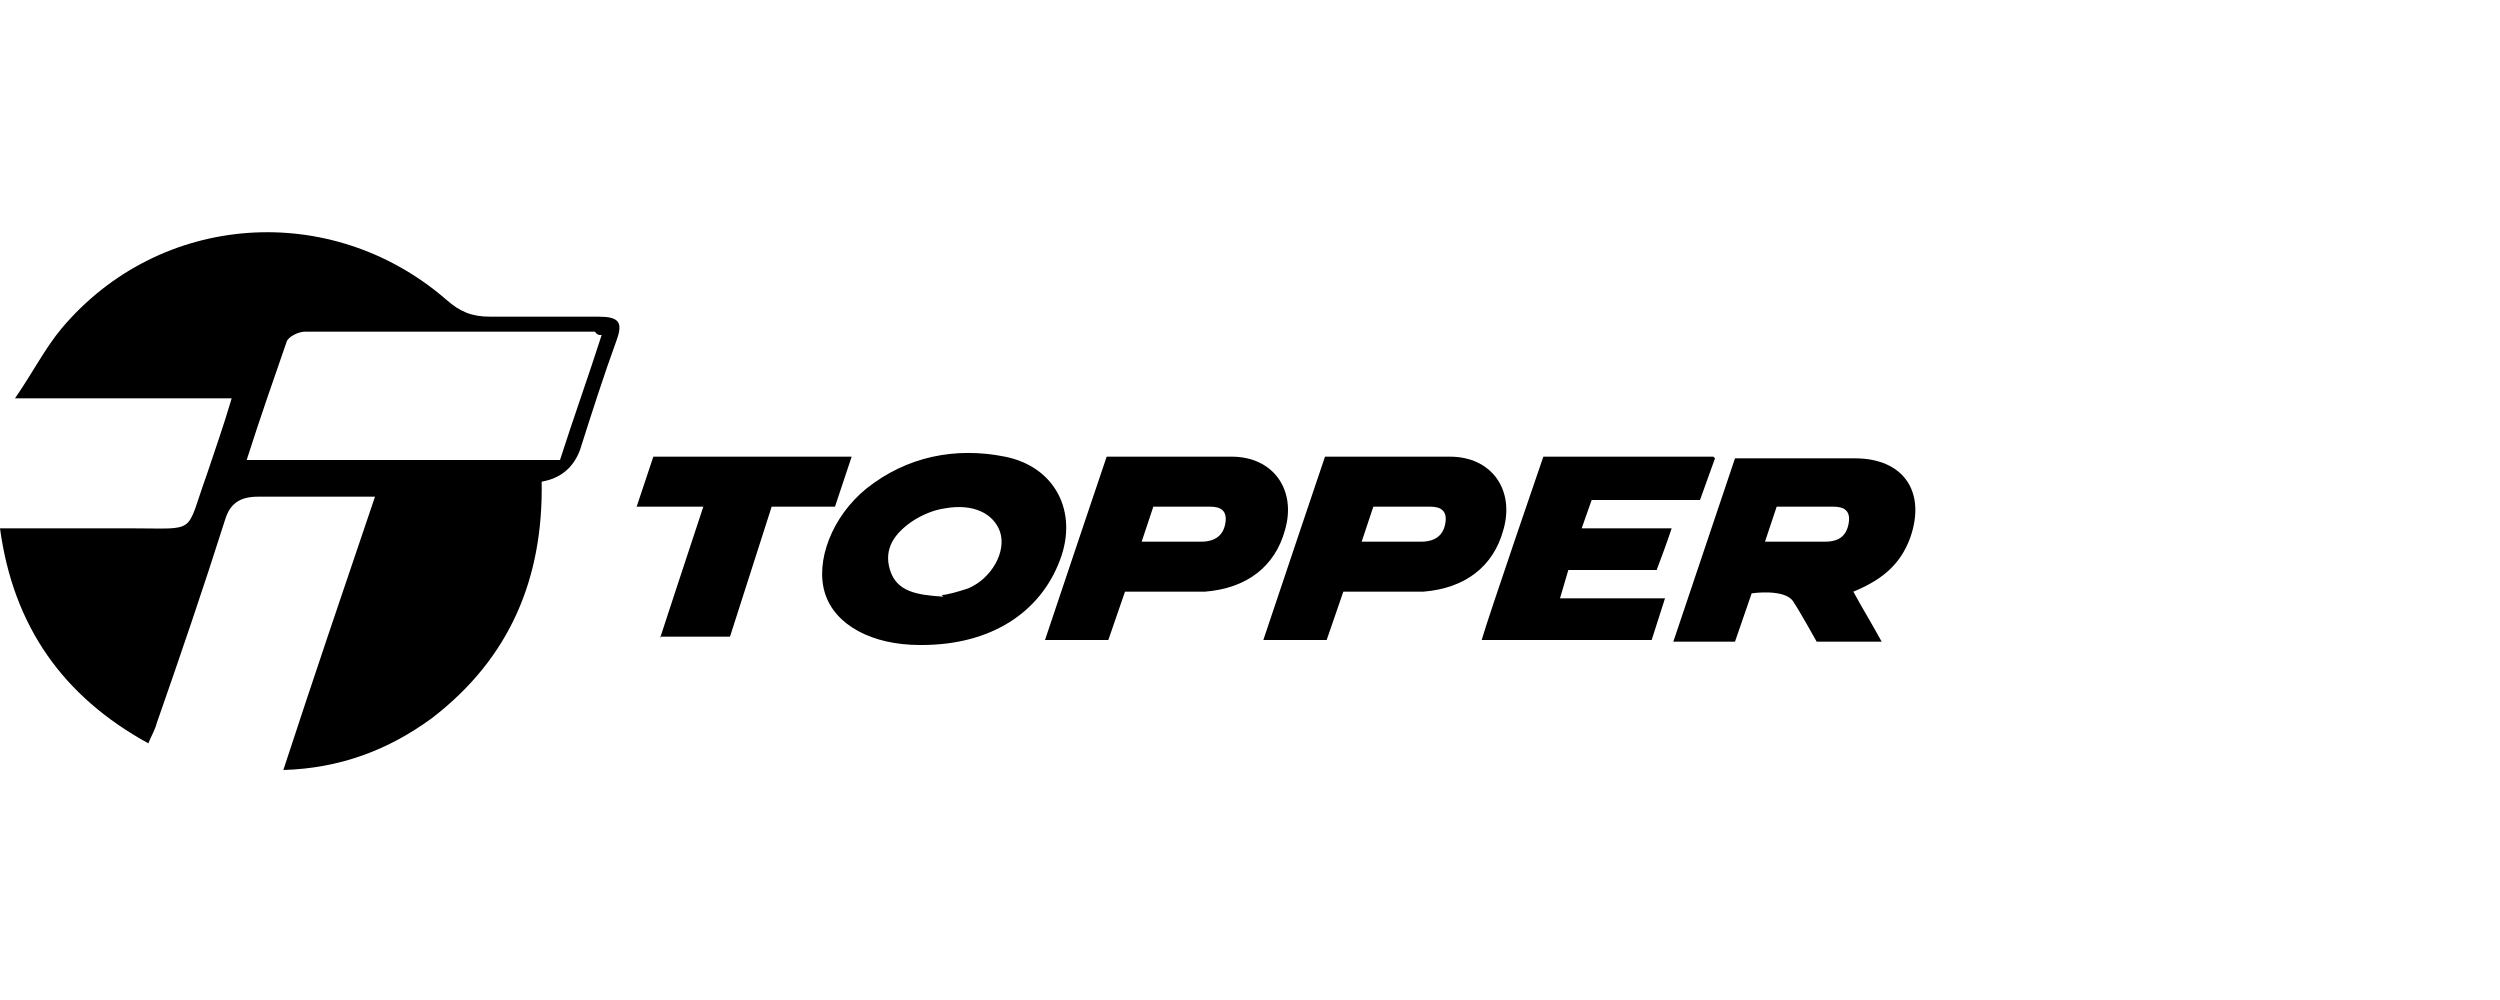
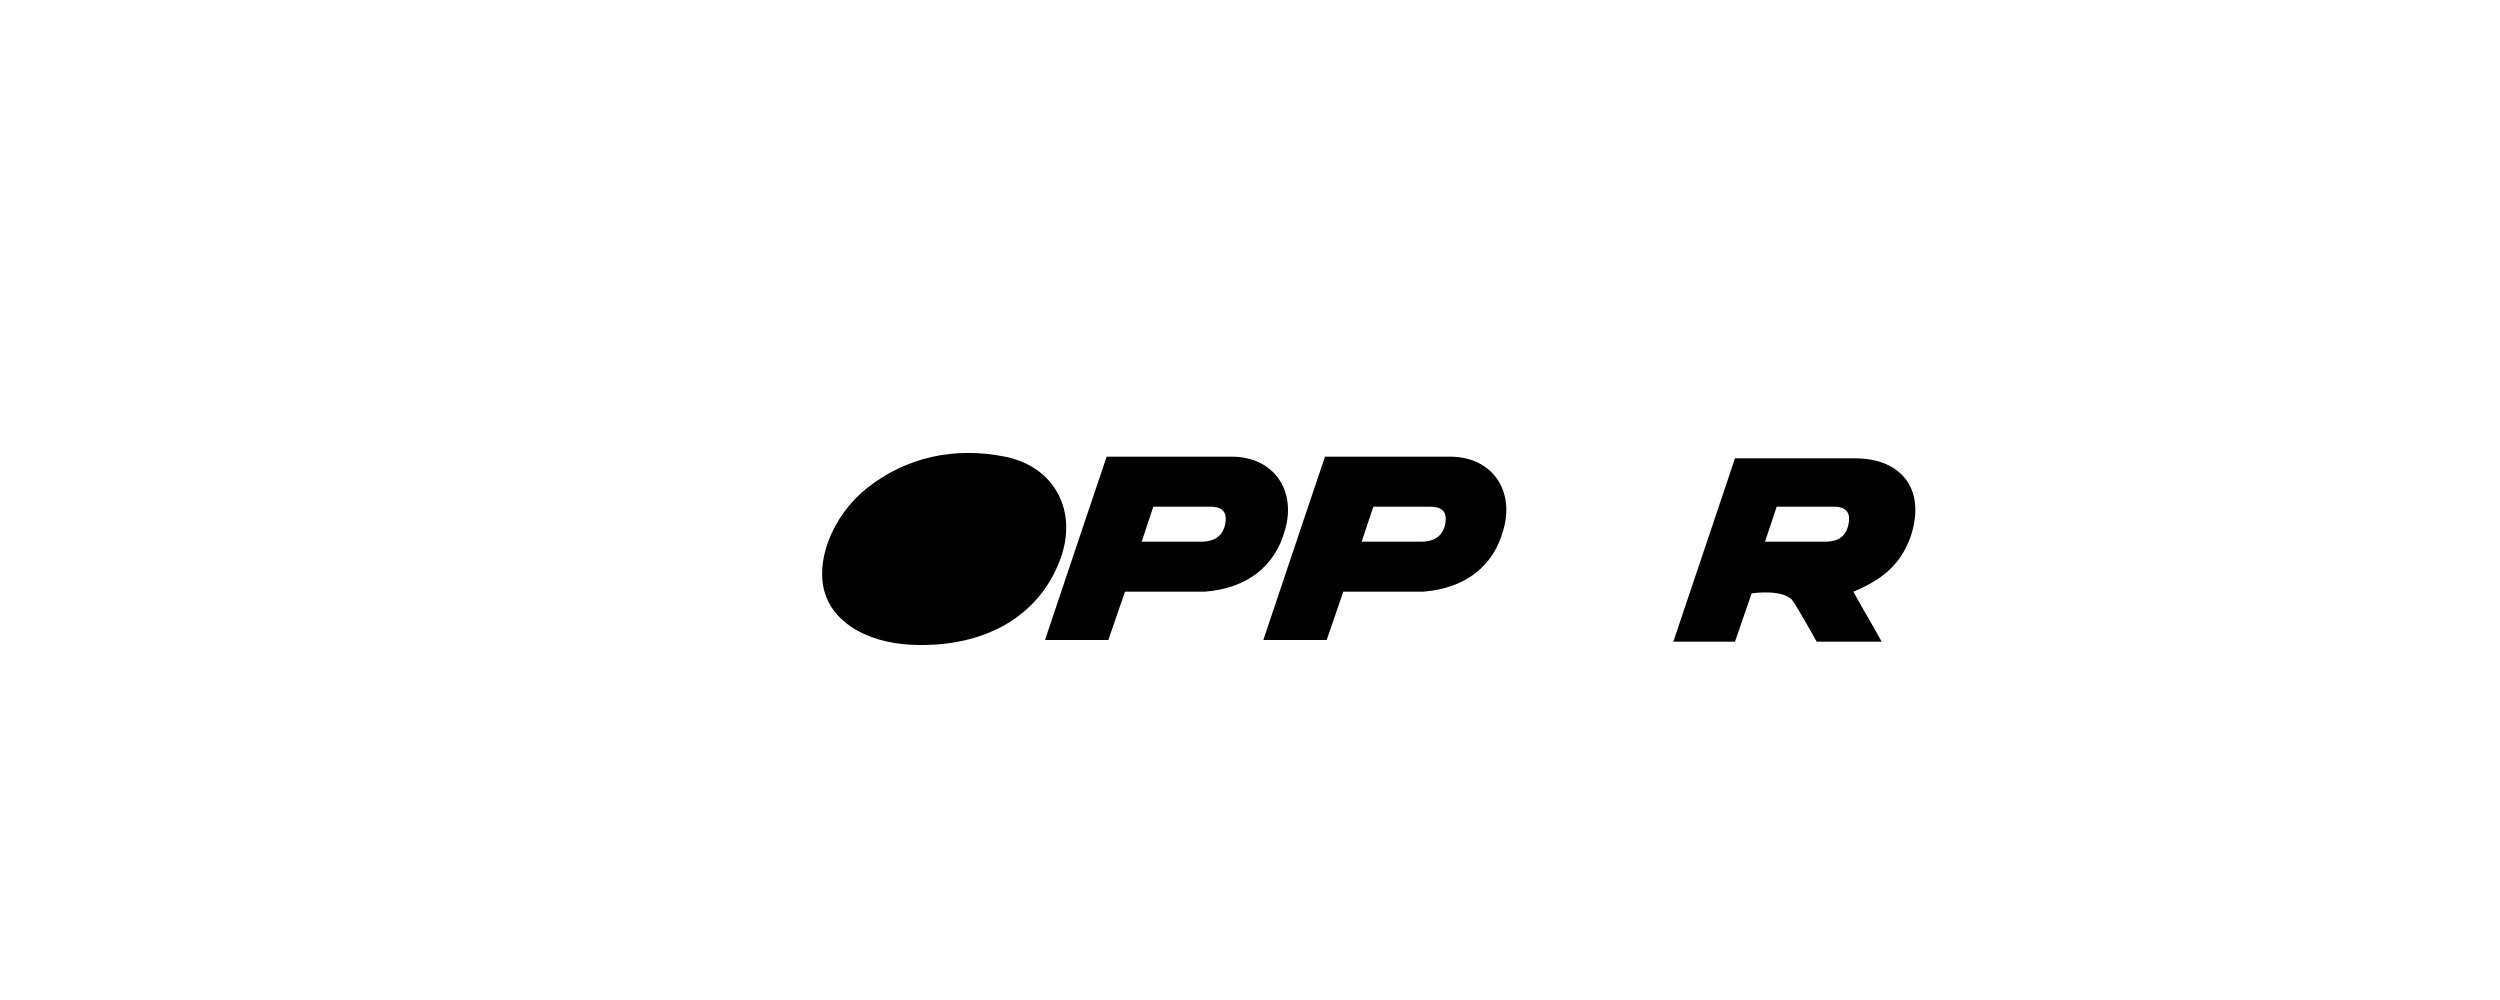
<svg xmlns="http://www.w3.org/2000/svg" id="Capa_1" data-name="Capa 1" version="1.1" viewBox="0 0 150 60">
  <defs>
    <style>
      .cls-1 {
        fill: #000;
        stroke-width: 0px;
      }
    </style>
  </defs>
-   <path class="cls-1" d="M0,31.7c2.7,0,5.3,0,7.9,0,4,0,3.2.4,4.5-3.2.5-1.5,1-2.9,1.5-4.6H.9c1.1-1.6,1.8-3,2.8-4.2,5.9-7,16.2-7.7,23.1-1.7.8.7,1.5,1,2.6,1,2.2,0,4.3,0,6.5,0,1.2,0,1.5.3,1.1,1.4-.8,2.2-1.5,4.4-2.2,6.6q-.6,1.6-2.3,1.9c.1,5.8-1.9,10.6-6.6,14.2-2.6,1.9-5.5,3-8.9,3.1,1.8-5.5,3.6-10.8,5.5-16.4-1.3,0-2.3,0-3.4,0-1.2,0-2.4,0-3.6,0-1.1,0-1.7.4-2,1.4-1.3,4.1-2.7,8.2-4.1,12.2-.1.4-.3.7-.5,1.2C3.8,41.8.8,37.6,0,31.7ZM36,20.1c-.2,0-.3-.2-.3-.2-5.8,0-11.6,0-17.4,0-.4,0-1,.3-1.1.6-.8,2.3-1.6,4.6-2.4,7.1h18.8c.8-2.5,1.7-5,2.5-7.5Z" />
-   <path class="cls-1" d="M55.2,38.7c-2.9,0-5.1-1.2-5.7-3.1-.6-1.9.4-4.6,2.5-6.3,2.4-1.9,5.3-2.5,8.3-1.9,3,.6,4.4,3.3,3.3,6.2-1.2,3.2-4.2,5.1-8.3,5.1ZM56.5,35.7c.3,0,1-.2,1.6-.4,1.4-.6,2.3-2.2,1.9-3.4-.4-1.1-1.6-1.7-3.3-1.4-.7.1-1.4.4-2,.8-1,.7-1.7,1.6-1.3,2.9.4,1.3,1.6,1.5,3.2,1.6Z" />
+   <path class="cls-1" d="M55.2,38.7c-2.9,0-5.1-1.2-5.7-3.1-.6-1.9.4-4.6,2.5-6.3,2.4-1.9,5.3-2.5,8.3-1.9,3,.6,4.4,3.3,3.3,6.2-1.2,3.2-4.2,5.1-8.3,5.1ZM56.5,35.7Z" />
  <path class="cls-1" d="M62.7,38.4c1.2-3.6,3.7-11,3.7-11,0,0,5.3,0,7.5,0,2.5,0,3.9,2,3.2,4.4-.6,2.2-2.3,3.5-4.8,3.7-1.2,0-2.5,0-3.7,0s-1.1,0-1.1,0l-1,2.9s-3.2,0-3.9,0ZM68.5,32.5s3.2,0,3.6,0,1.2-.1,1.4-1-.3-1.1-.9-1.1h-3.4l-.7,2.1Z" />
-   <path class="cls-1" d="M102.9,27.5l-.9,2.5h-6.5s-.6,1.7-.6,1.7h5.4c-.3.9-.6,1.7-.9,2.5h-5.3s-.5,1.7-.5,1.7h6.3l-.8,2.5s-7.2,0-10.2,0c.4-1.4,3.7-11,3.7-11h10.2Z" />
-   <path class="cls-1" d="M39.6,38.3s1.7-5.2,2.6-7.9h-4l1-3h11.9l-1,3h-3.8s-2.5,7.8-2.5,7.8h-4.2Z" />
  <path class="cls-1" d="M111.4,27.5c-2,0-7.3,0-7.3,0l-3.7,11h3.7s1-2.9,1-2.9c0,0,2-.3,2.5.5.4.6,1.4,2.4,1.4,2.4,0,0,2.5,0,3.9,0-.6-1.1-1.1-1.9-1.7-3,1.7-.7,2.8-1.6,3.4-3.2,1-2.8-.4-4.8-3.3-4.8ZM110.9,31.5c-.2.9-.9,1-1.4,1s-3.6,0-3.6,0l.7-2.1h3.4c.6,0,1.1.2.9,1.1Z" />
  <path class="cls-1" d="M75.8,38.4c1.2-3.6,3.7-11,3.7-11,0,0,5.3,0,7.5,0,2.5,0,3.9,2,3.2,4.4-.6,2.2-2.3,3.5-4.8,3.7-1.2,0-2.5,0-3.7,0s-1.1,0-1.1,0l-1,2.9s-3.2,0-3.9,0ZM81.7,32.5s3.2,0,3.6,0,1.2-.1,1.4-1-.3-1.1-.9-1.1h-3.4l-.7,2.1Z" />
</svg>